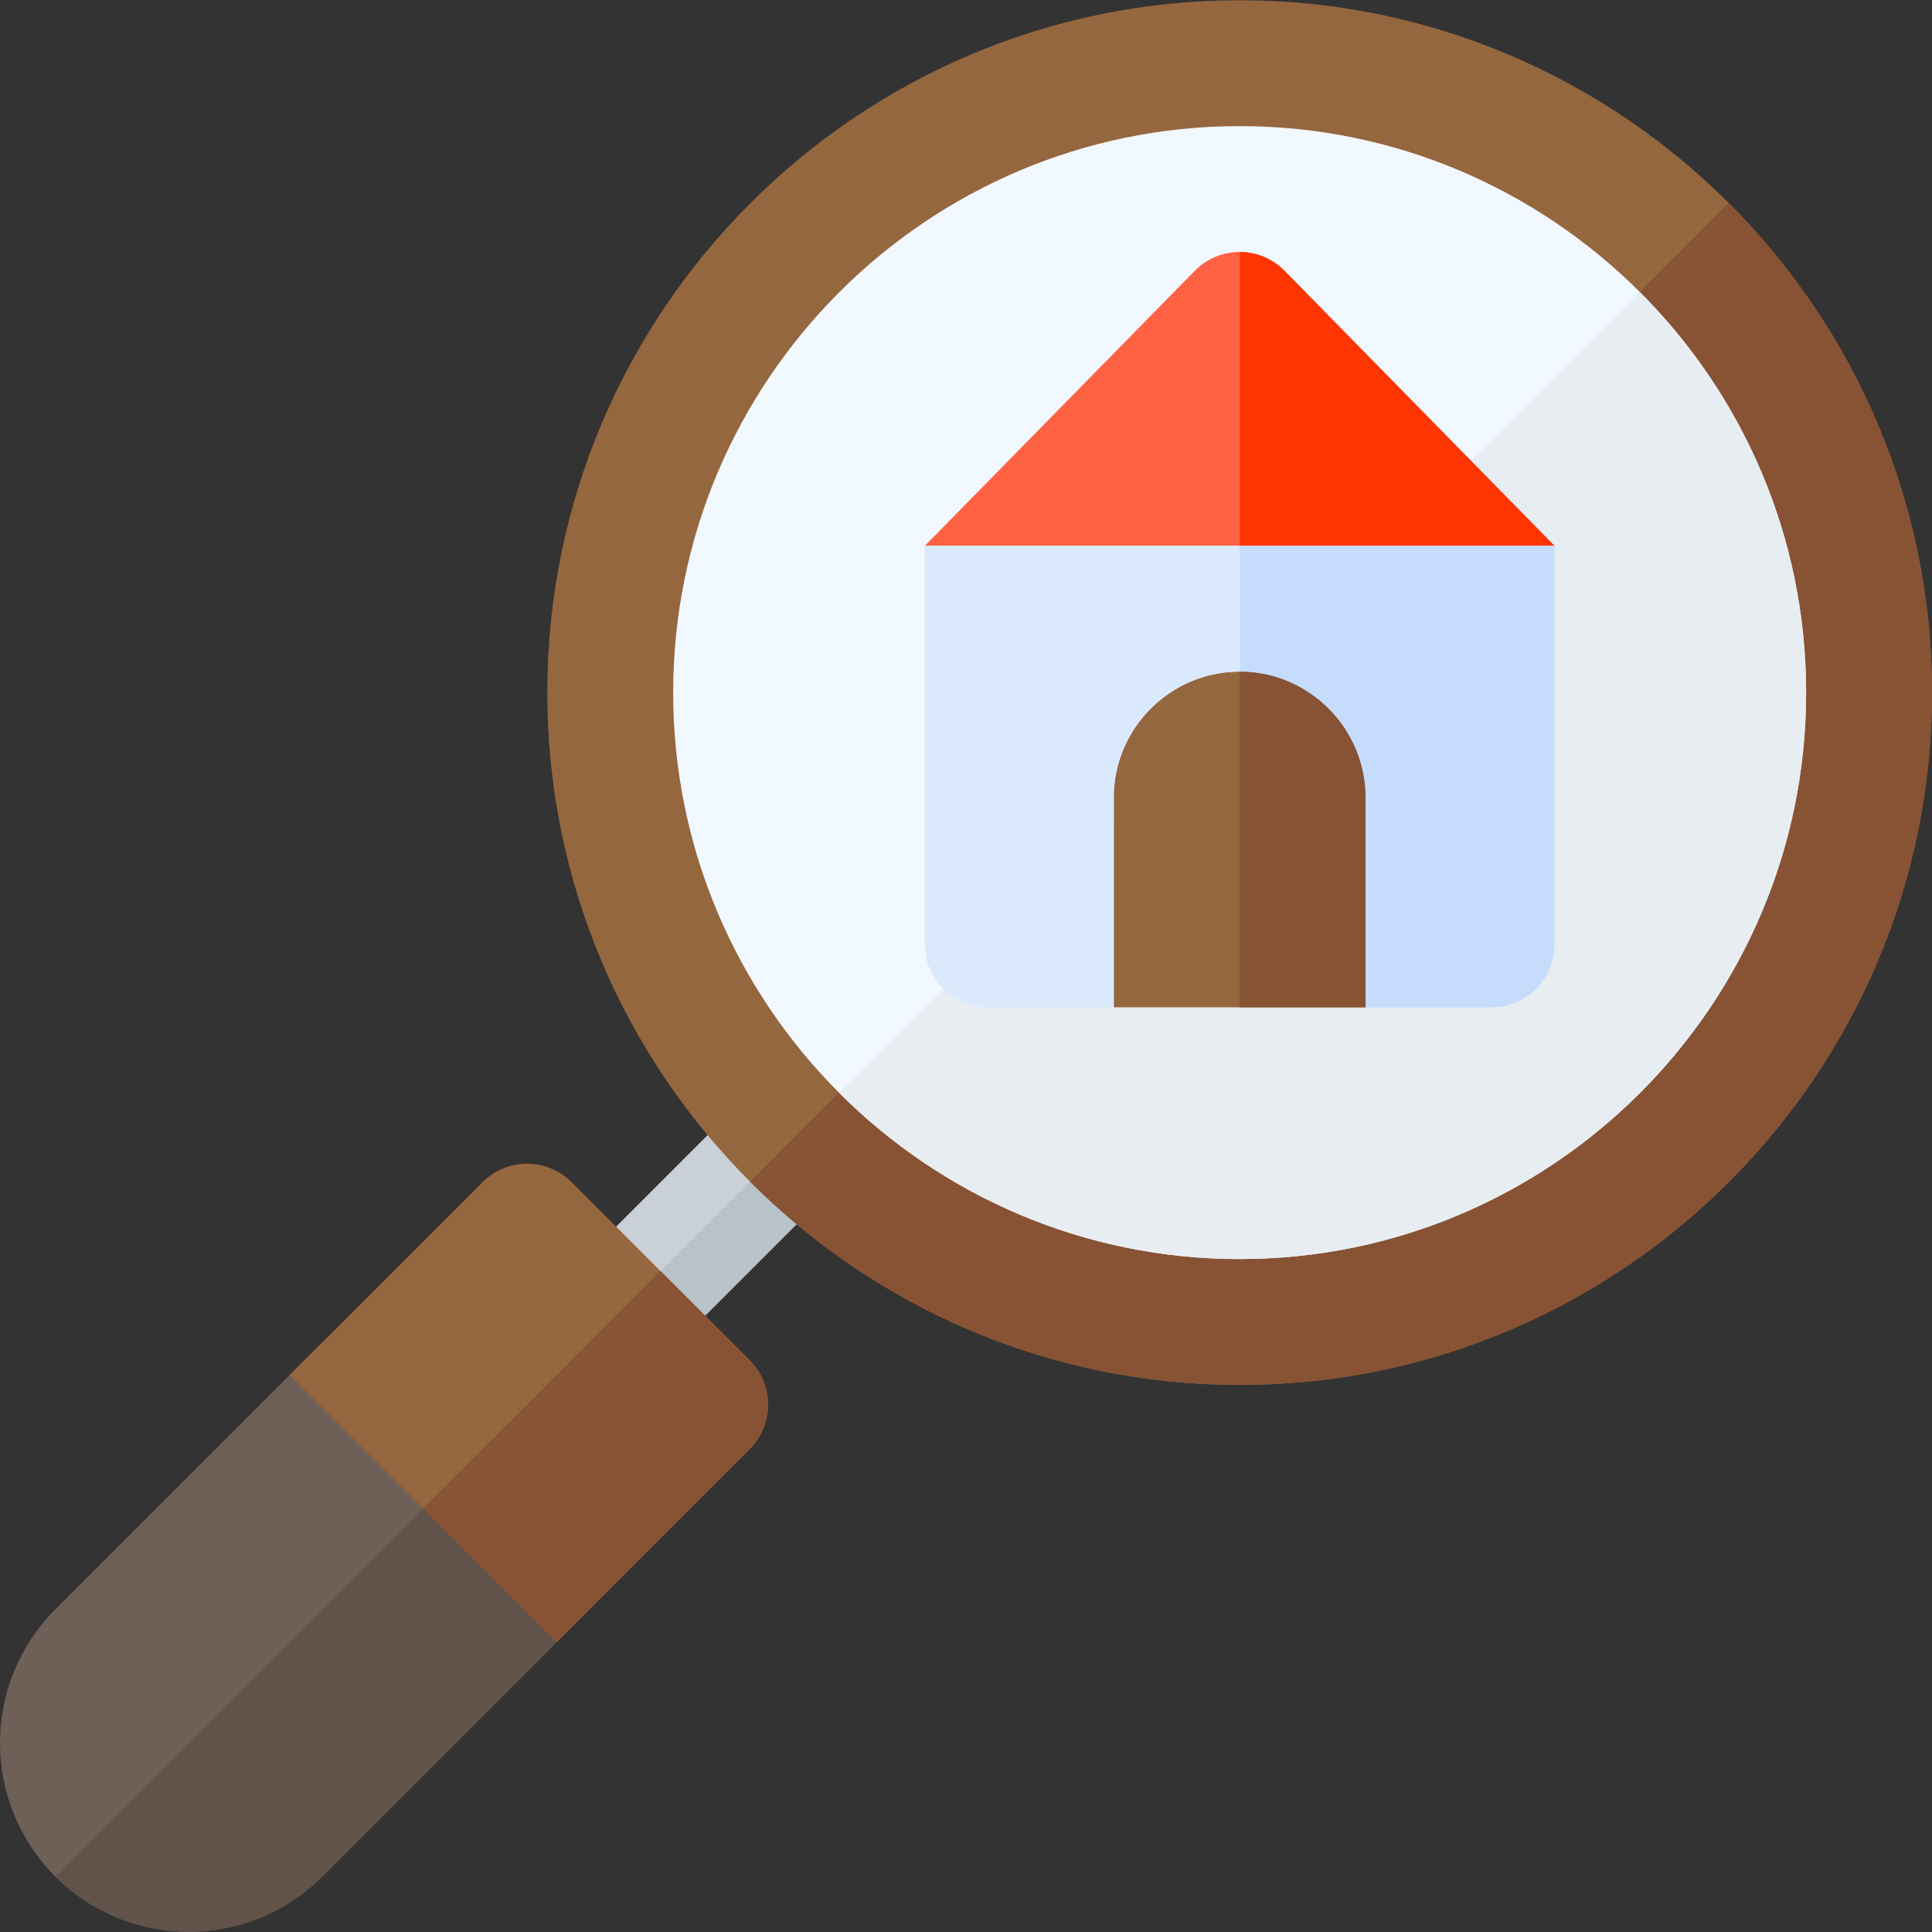
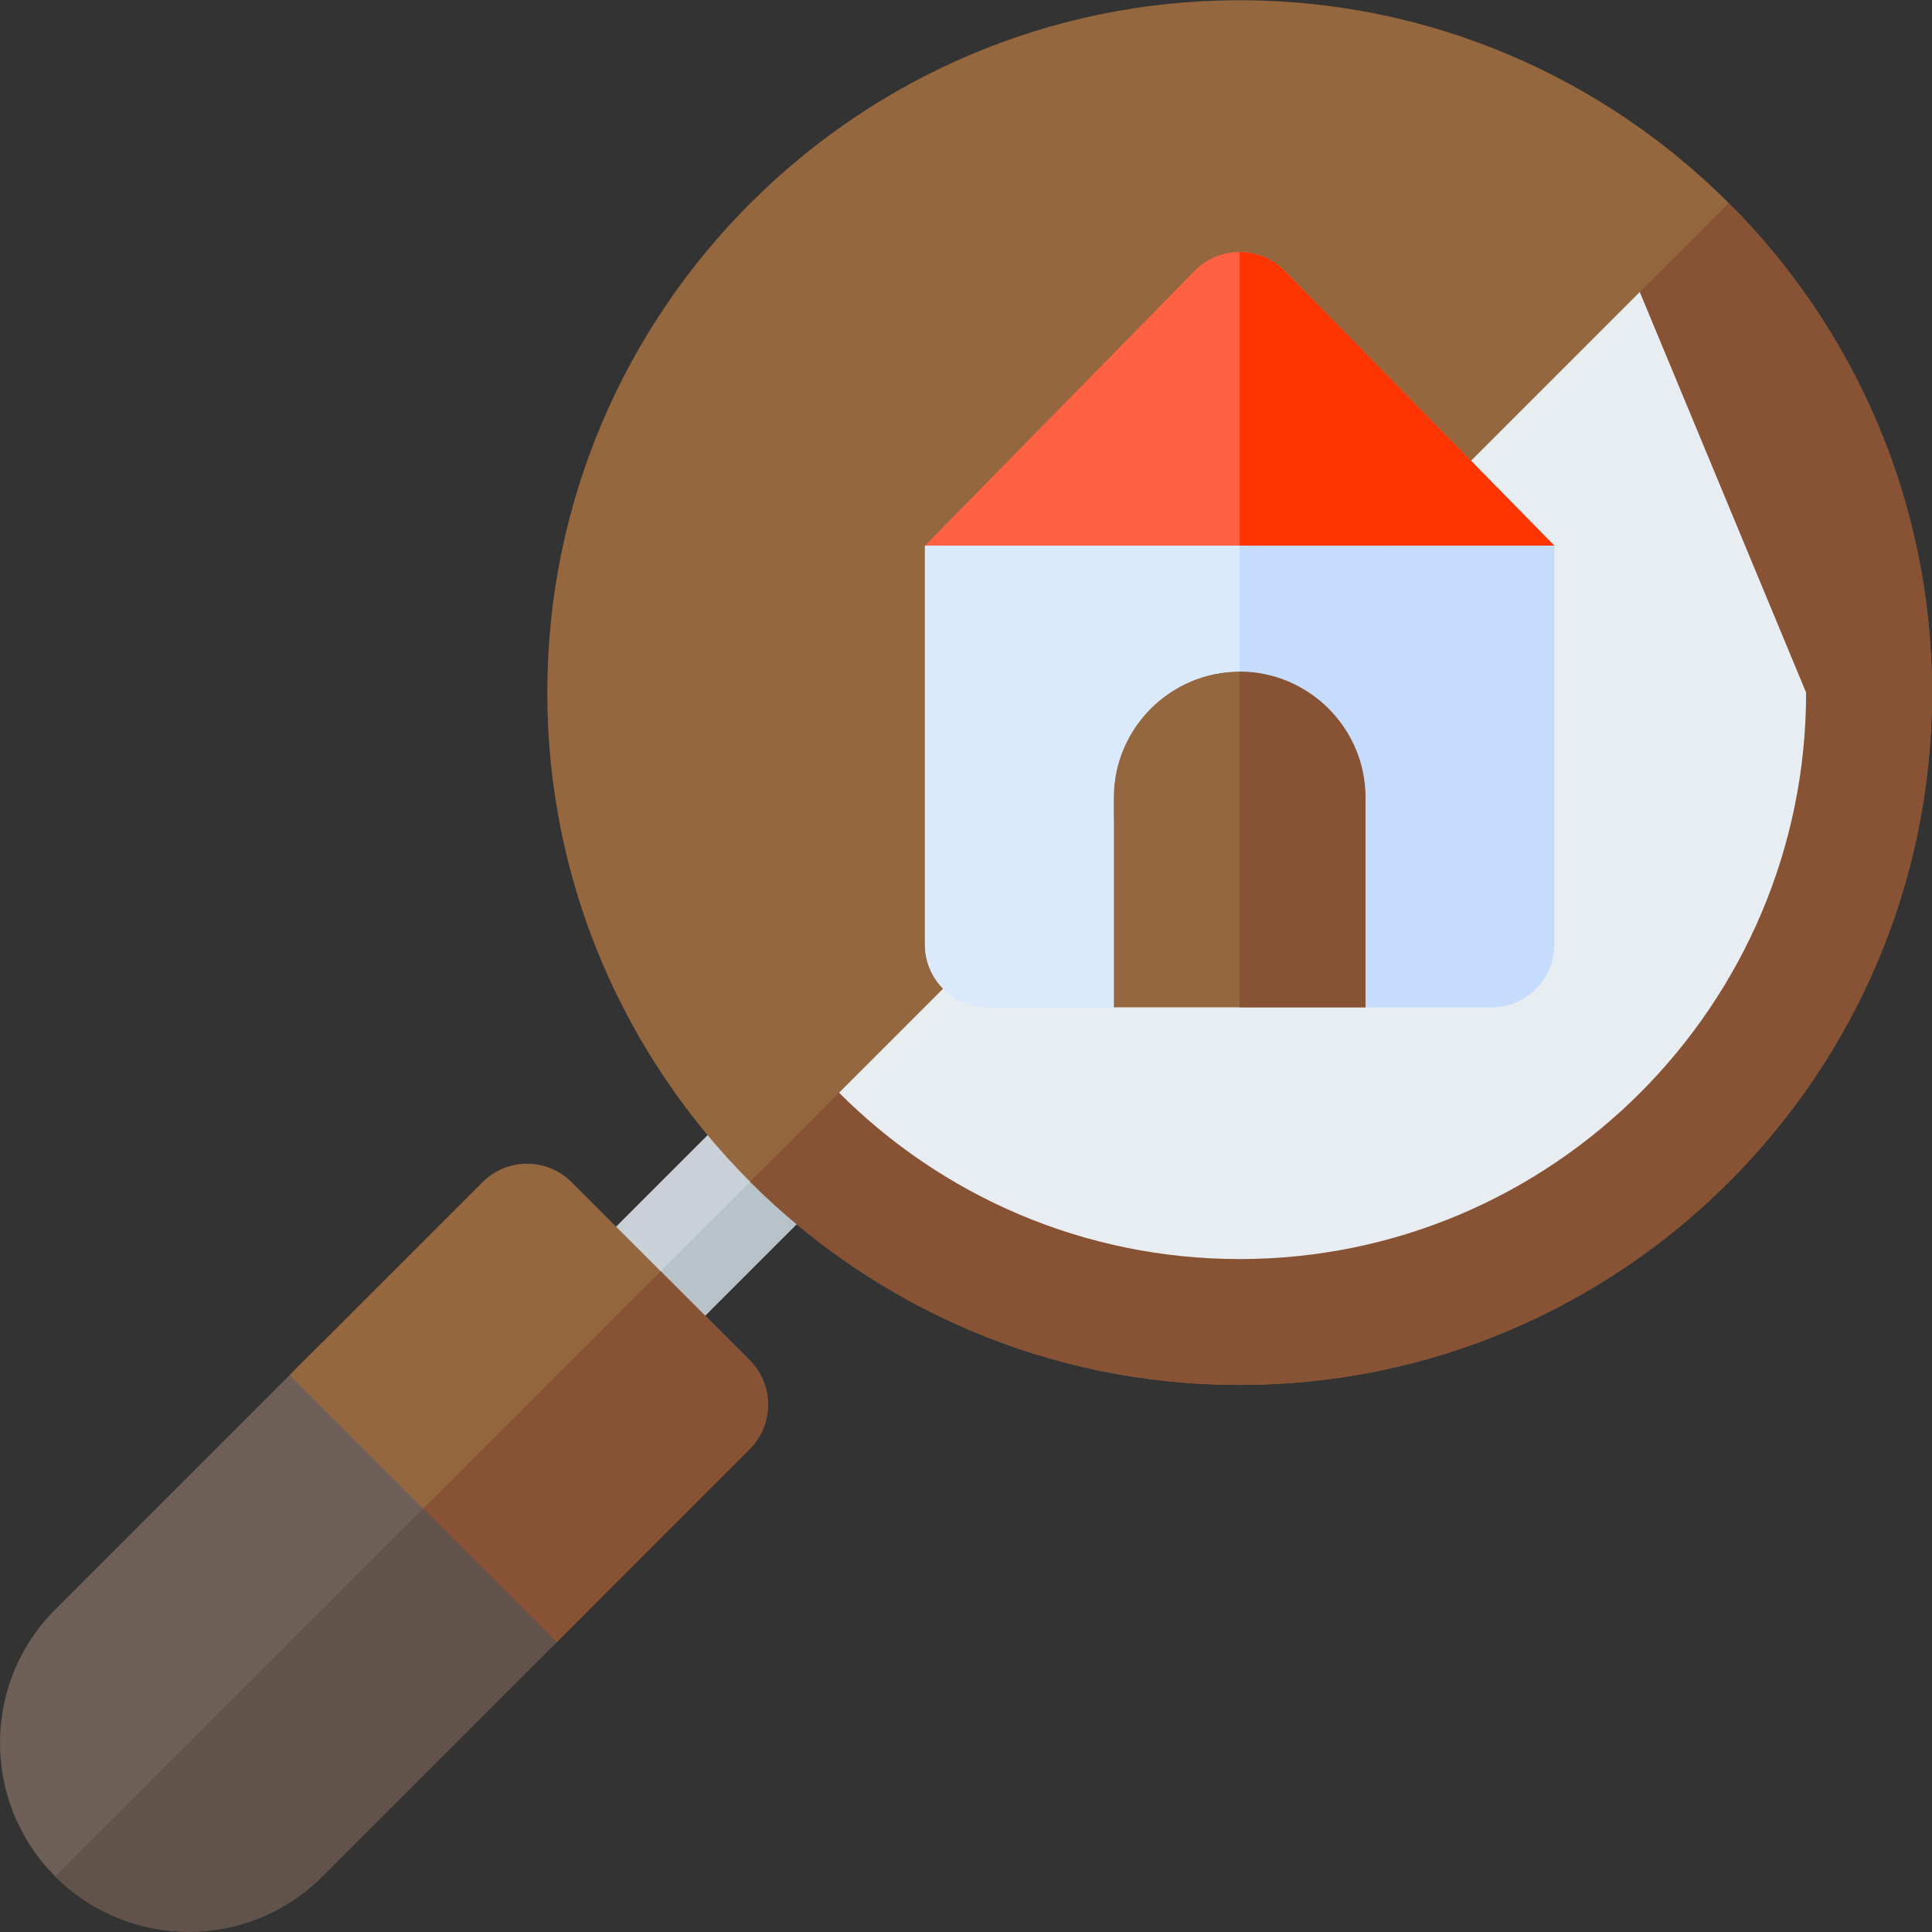
<svg xmlns="http://www.w3.org/2000/svg" height="800px" width="800px" version="1.1" id="Layer_1" viewBox="0 0 512.001 512.001" xml:space="preserve">
  <rect x="0" y="0" width="512.001" height="512.001" fill="#333333" stroke="none" />
  <path style="fill:#C9D0D7;" d="M151.475,360.465L151.475,360.465c-6.514-6.514-6.514-17.075,0-23.589l47.178-47.178  c6.514-6.514,17.075-6.514,23.589,0l0,0c6.514,6.514,6.514,17.075,0,23.589l-47.178,47.178  C168.55,366.978,157.99,366.978,151.475,360.465z" />
  <path style="fill:#B8C2C9;" d="M175.064,360.465l47.178-47.178c6.514-6.514,6.514-17.075,0-23.589l-70.768,70.768  C157.99,366.978,168.55,366.978,175.064,360.465z" />
  <path style="fill:#6E6057;" d="M14.657,497.282L14.657,497.282c-19.542-19.542-19.542-51.226,0-70.768l70.768-70.768l70.768,70.768  l-70.768,70.768C65.883,516.824,34.199,516.824,14.657,497.282z" />
  <path style="fill:#615349;" d="M14.657,497.282c19.542,19.543,51.226,19.541,70.768,0l70.768-70.768l-35.384-35.384L14.657,497.282z  " />
  <path style="fill:#95673F;" d="M147.543,435.164l-70.768-70.768l51.11-51.11c6.514-6.514,17.075-6.514,23.589,0l47.178,47.178  c6.514,6.514,6.514,17.075,0,23.589L147.543,435.164z" />
  <path style="fill:#875334;" d="M198.654,360.465l-23.589-23.589l-62.905,62.905l35.384,35.384l51.11-51.11  C205.168,377.539,205.168,366.978,198.654,360.465z" />
  <path style="fill:#95673F;" d="M328.519,367.025c-101.167,0-183.482-82.31-183.482-183.482S227.351,0.062,328.519,0.062  s183.482,82.31,183.482,183.482S429.685,367.025,328.519,367.025z" />
  <path style="fill:#875334;" d="M458.134,53.806L198.78,313.158c33.229,33.26,79.123,53.867,129.738,53.867  c101.167,0,183.482-82.31,183.482-183.482C512.001,132.927,491.394,87.034,458.134,53.806z" />
-   <path style="fill:#F2F8FF;" d="M328.519,33.422c-82.781,0-150.122,67.346-150.122,150.122s67.34,150.122,150.122,150.122  S478.64,266.319,478.64,183.544S411.3,33.422,328.519,33.422z" />
-   <path style="fill:#E8EDF2;" d="M434.557,77.382l-212.2,212.201c27.188,27.219,64.74,44.083,106.161,44.083  c82.781,0,150.122-67.346,150.122-150.121C478.64,142.124,461.777,104.571,434.557,77.382z" />
+   <path style="fill:#E8EDF2;" d="M434.557,77.382l-212.2,212.201c27.188,27.219,64.74,44.083,106.161,44.083  c82.781,0,150.122-67.346,150.122-150.121z" />
  <path style="fill:#DBE9FD;" d="M411.92,144.623v105.641c0,9.23-7.451,16.68-16.68,16.68h-33.36v-55.601  c0-18.348-15.012-33.36-33.36-33.36c-18.348,0-33.36,15.012-33.36,33.36v55.601h-33.36c-9.23,0-16.68-7.45-16.68-16.68V144.623  H411.92z" />
  <path style="fill:#95673F;" d="M328.519,177.983c-18.348,0-33.36,15.012-33.36,33.36v55.601h33.36h33.36v-55.601  C361.879,192.996,346.867,177.983,328.519,177.983z" />
  <path style="fill:#FF6243;" d="M340.312,71.67c-3.258-3.258-7.526-4.887-11.793-4.887c-4.267,0-8.536,1.629-11.793,4.887  l-71.608,72.953h83.401h83.401L340.312,71.67z" />
  <path style="fill:#DBE9FD;" d="M328.519,144.623h-83.401v105.641c0,9.23,7.45,16.68,16.68,16.68h33.36v-55.601  c0-18.348,15.012-33.36,33.36-33.36c18.348,0,33.36,15.012,33.36,33.36v55.601h33.36c9.23,0,16.68-7.45,16.68-16.68V144.623H328.519  z" />
  <path style="fill:#FF3501;" d="M411.92,144.623L340.312,71.67c-3.258-3.258-7.526-4.887-11.793-4.887v77.841H411.92z" />
  <path style="fill:#C5DCFD;" d="M328.519,177.983c18.348,0,33.36,15.012,33.36,33.36v55.601h33.36c9.23,0,16.68-7.45,16.68-16.68  V144.623h-83.401V177.983z" />
  <path style="fill:#875334;" d="M361.879,211.344c0-18.348-15.012-33.36-33.36-33.36v88.961h33.36V211.344z" />
</svg>